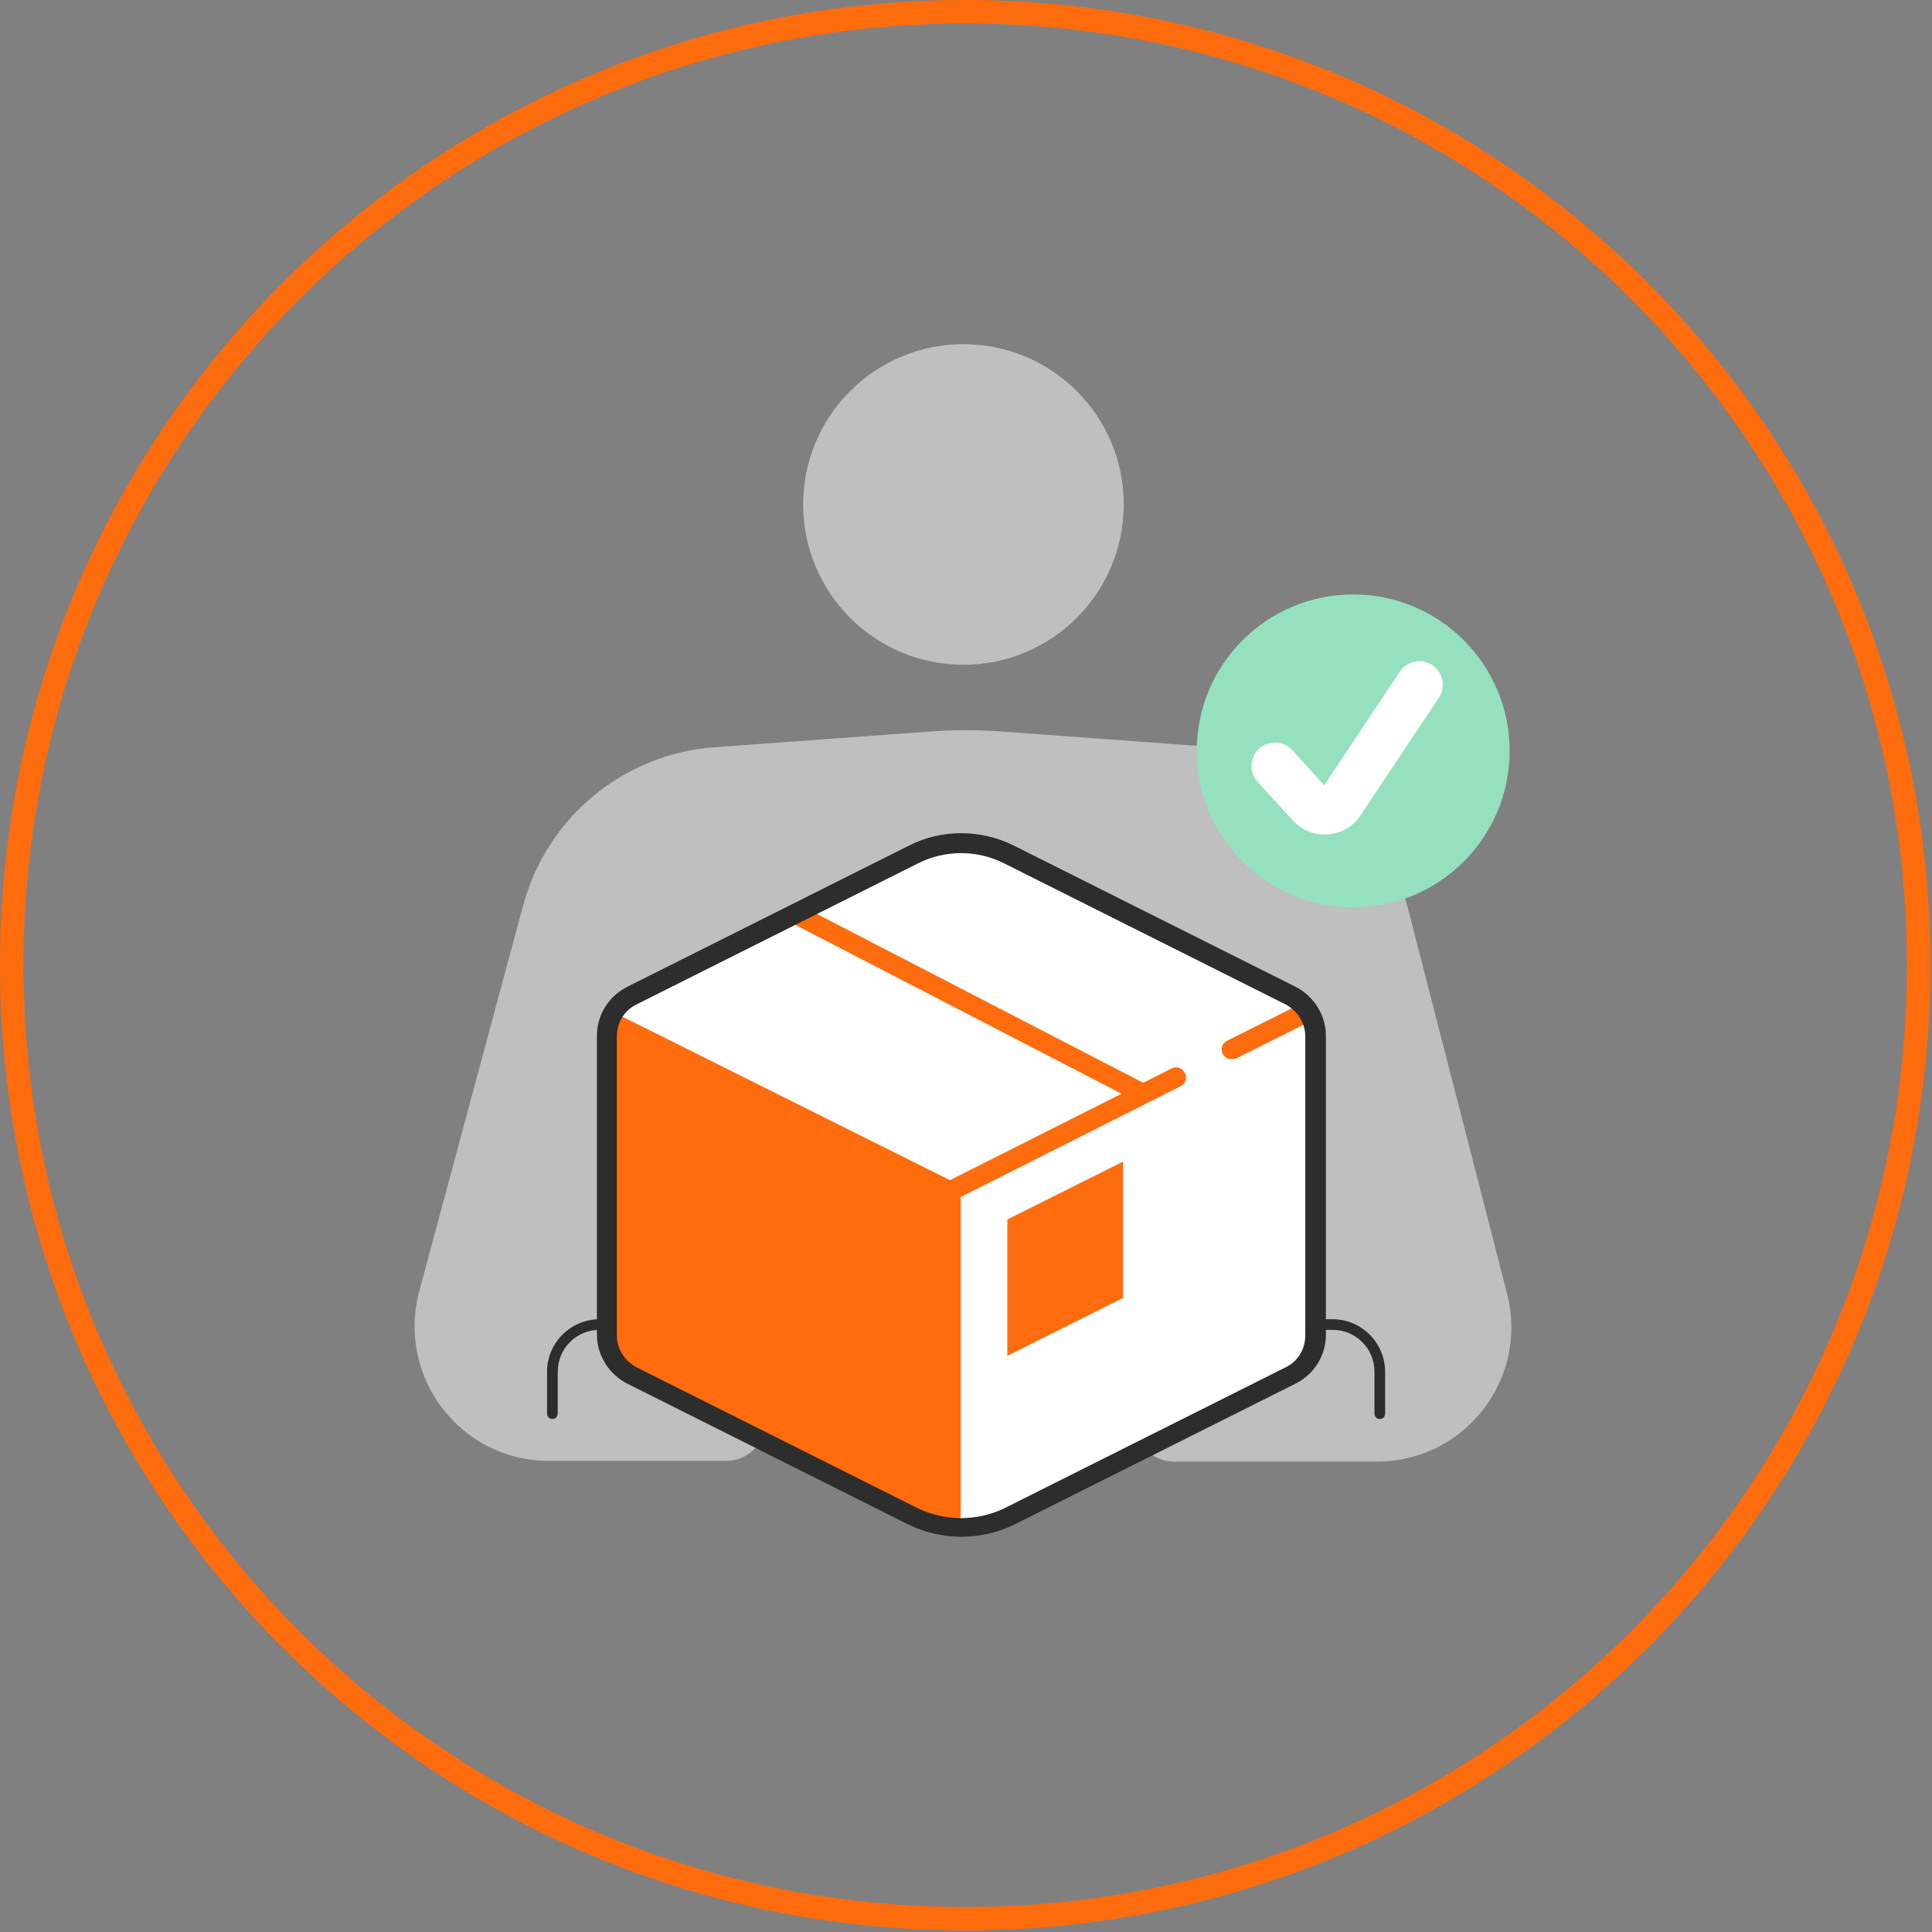
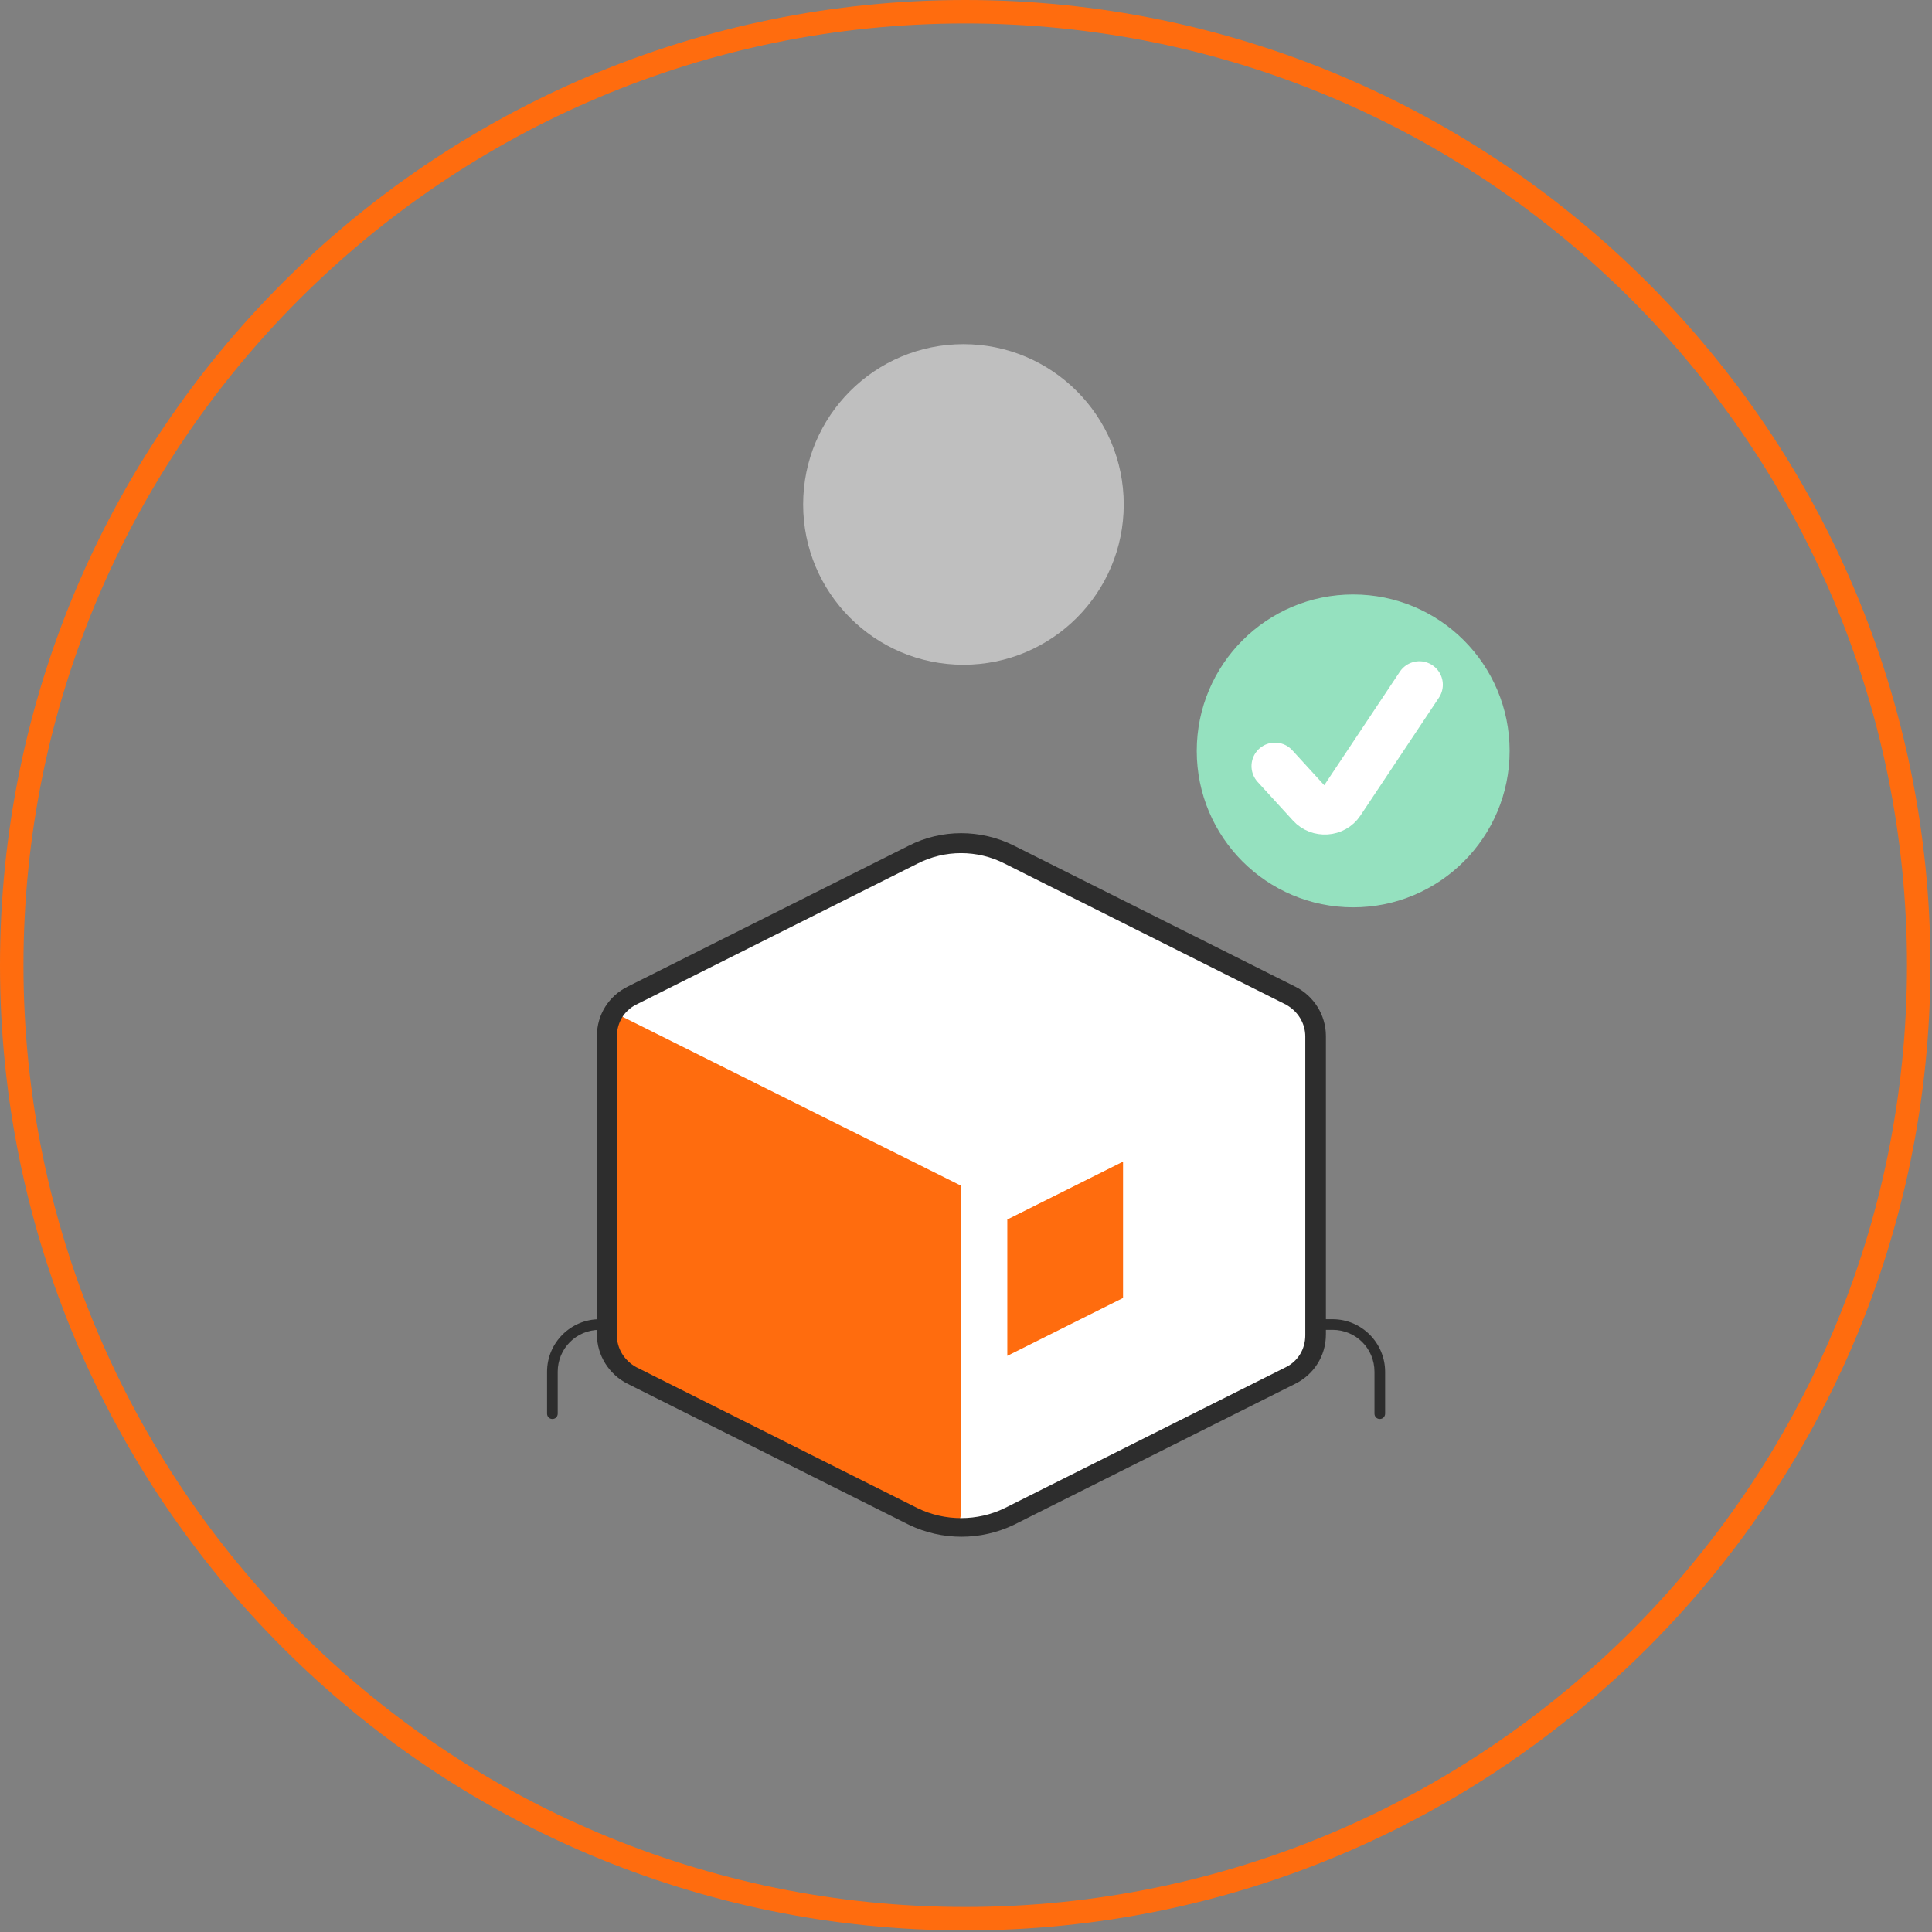
<svg xmlns="http://www.w3.org/2000/svg" width="247" height="247" viewBox="0 0 247 247" fill="none">
  <rect x="0" y="0" width="247" height="247" fill="#808080" stroke="none" />
  <path d="M245.3 123.4C245.3 190.724 190.724 245.3 123.4 245.3C56.077 245.3 1.5 190.724 1.5 123.4C1.5 56.077 56.077 1.5 123.4 1.5C190.724 1.5 245.3 56.077 245.3 123.4Z" stroke="#FF6C0E" stroke-width="3" />
-   <path d="M98 178.014V181.586C98 184.392 95.704 186.773 92.813 186.773H70.194C58.969 186.773 50.806 176.228 53.527 165.344L66.877 115.768C69.939 104.458 79.718 96.38 91.367 95.53L119.344 93.489C122.065 93.319 124.871 93.319 127.593 93.489L155.399 95.53C167.134 96.38 176.998 104.629 179.974 116.023L192.73 165.599C195.366 176.399 187.202 186.858 176.063 186.858H150.127C147.321 186.858 144.94 184.562 144.94 181.671V178.099" fill="#BFBFBF" />
  <path d="M123.172 84.987C134.491 84.987 143.666 75.812 143.666 64.493C143.666 53.175 134.491 44 123.172 44C111.854 44 102.679 53.175 102.679 64.493C102.679 75.812 111.854 84.987 123.172 84.987Z" fill="#BFBFBF" />
  <path d="M70.621 181.414C70.195 181.414 69.94 181.073 69.94 180.733V175.376C69.94 171.634 73.002 168.658 76.658 168.658H78.699C79.124 168.658 79.379 168.998 79.379 169.338C79.379 169.764 79.039 170.019 78.699 170.019H76.658C73.682 170.019 71.301 172.4 71.301 175.376V180.733C71.301 181.073 71.046 181.414 70.621 181.414Z" fill="#2D2D2D" />
  <path d="M176.402 181.414C175.977 181.414 175.722 181.073 175.722 180.733V175.376C175.722 172.4 173.341 170.019 170.365 170.019H168.324C167.899 170.019 167.644 169.679 167.644 169.338C167.644 168.913 167.984 168.658 168.324 168.658H170.365C174.106 168.658 177.083 171.72 177.083 175.376V180.733C177.083 181.073 176.827 181.414 176.402 181.414Z" fill="#2D2D2D" />
  <path d="M129.035 109.223C125.209 107.267 120.617 107.267 116.79 109.223L80.82 127.25C78.864 128.271 77.589 130.227 77.589 132.437V170.618C77.589 172.829 78.864 174.785 80.82 175.806L116.79 193.833C120.617 195.789 125.209 195.789 129.035 193.833L165.005 175.806C166.961 174.785 168.237 172.829 168.237 170.618V132.437C168.237 130.227 166.961 128.271 165.005 127.25L129.035 109.223Z" fill="white" />
  <path d="M120.022 195.362L80.48 175.634C78.694 174.783 77.589 172.998 77.589 171.042V129.63C77.589 129.374 77.929 129.119 78.184 129.289L122.828 151.569V193.576C122.828 195.022 121.297 195.957 120.022 195.362Z" fill="#FF6C0E" />
-   <path d="M157.436 135.41C157.011 135.41 156.501 135.155 156.331 134.73C155.991 134.135 156.246 133.369 156.926 133.029L166.11 128.437C166.705 128.097 167.47 128.352 167.81 129.032C168.151 129.713 167.895 130.393 167.215 130.733L158.031 135.325C157.861 135.325 157.606 135.41 157.436 135.41Z" fill="#FF6C0E" />
-   <path d="M119.257 154.629C118.832 154.629 118.322 154.374 118.152 153.948C117.812 153.353 118.067 152.588 118.747 152.248L149.785 136.601C150.38 136.261 151.146 136.516 151.486 137.196C151.826 137.792 151.571 138.557 150.891 138.897L119.853 154.544C119.598 154.629 119.428 154.629 119.257 154.629Z" fill="#FF6C0E" />
  <path d="M143.577 165.942L128.781 173.34V155.908L143.577 148.51V165.942Z" fill="#FF6C0E" />
-   <path d="M145.789 140.936C145.619 140.936 145.364 140.851 145.194 140.766L101.486 118.146C100.891 117.806 100.635 117.041 100.976 116.446C101.316 115.851 102.081 115.595 102.676 115.936L146.385 138.555C146.98 138.895 147.235 139.66 146.895 140.256C146.64 140.681 146.214 140.936 145.789 140.936Z" fill="#FF6C0E" />
  <path d="M122.914 196.466C120.618 196.466 118.322 195.956 116.196 194.935L80.226 176.908C77.845 175.717 76.314 173.251 76.314 170.615V132.434C76.314 129.713 77.845 127.332 80.226 126.142L116.196 108.114C120.363 105.988 125.38 105.988 129.632 108.114L165.602 126.142C167.983 127.332 169.513 129.798 169.513 132.434V170.615C169.513 173.336 167.983 175.717 165.602 176.908L129.632 194.935C127.506 195.956 125.21 196.466 122.914 196.466ZM117.302 110.41L81.332 128.437C79.801 129.203 78.865 130.733 78.865 132.519V170.7C78.865 172.401 79.801 173.931 81.332 174.782L117.302 192.809C120.788 194.51 124.955 194.51 128.441 192.809L164.411 174.782C165.942 174.016 166.877 172.486 166.877 170.7V132.519C166.877 130.818 165.942 129.288 164.411 128.437L128.441 110.41C124.955 108.624 120.788 108.624 117.302 110.41Z" fill="#2D2D2D" />
  <path d="M173 116C184.046 116 193 107.046 193 96C193 84.954 184.046 76 173 76C161.954 76 153 84.954 153 96C153 107.046 161.954 116 173 116Z" fill="#95E1BF" />
  <path d="M163 97.942L167.514 102.88C168.592 104.066 170.546 103.934 171.422 102.617L181.462 87.539" stroke="white" stroke-width="6" stroke-miterlimit="10" stroke-linecap="round" />
</svg>